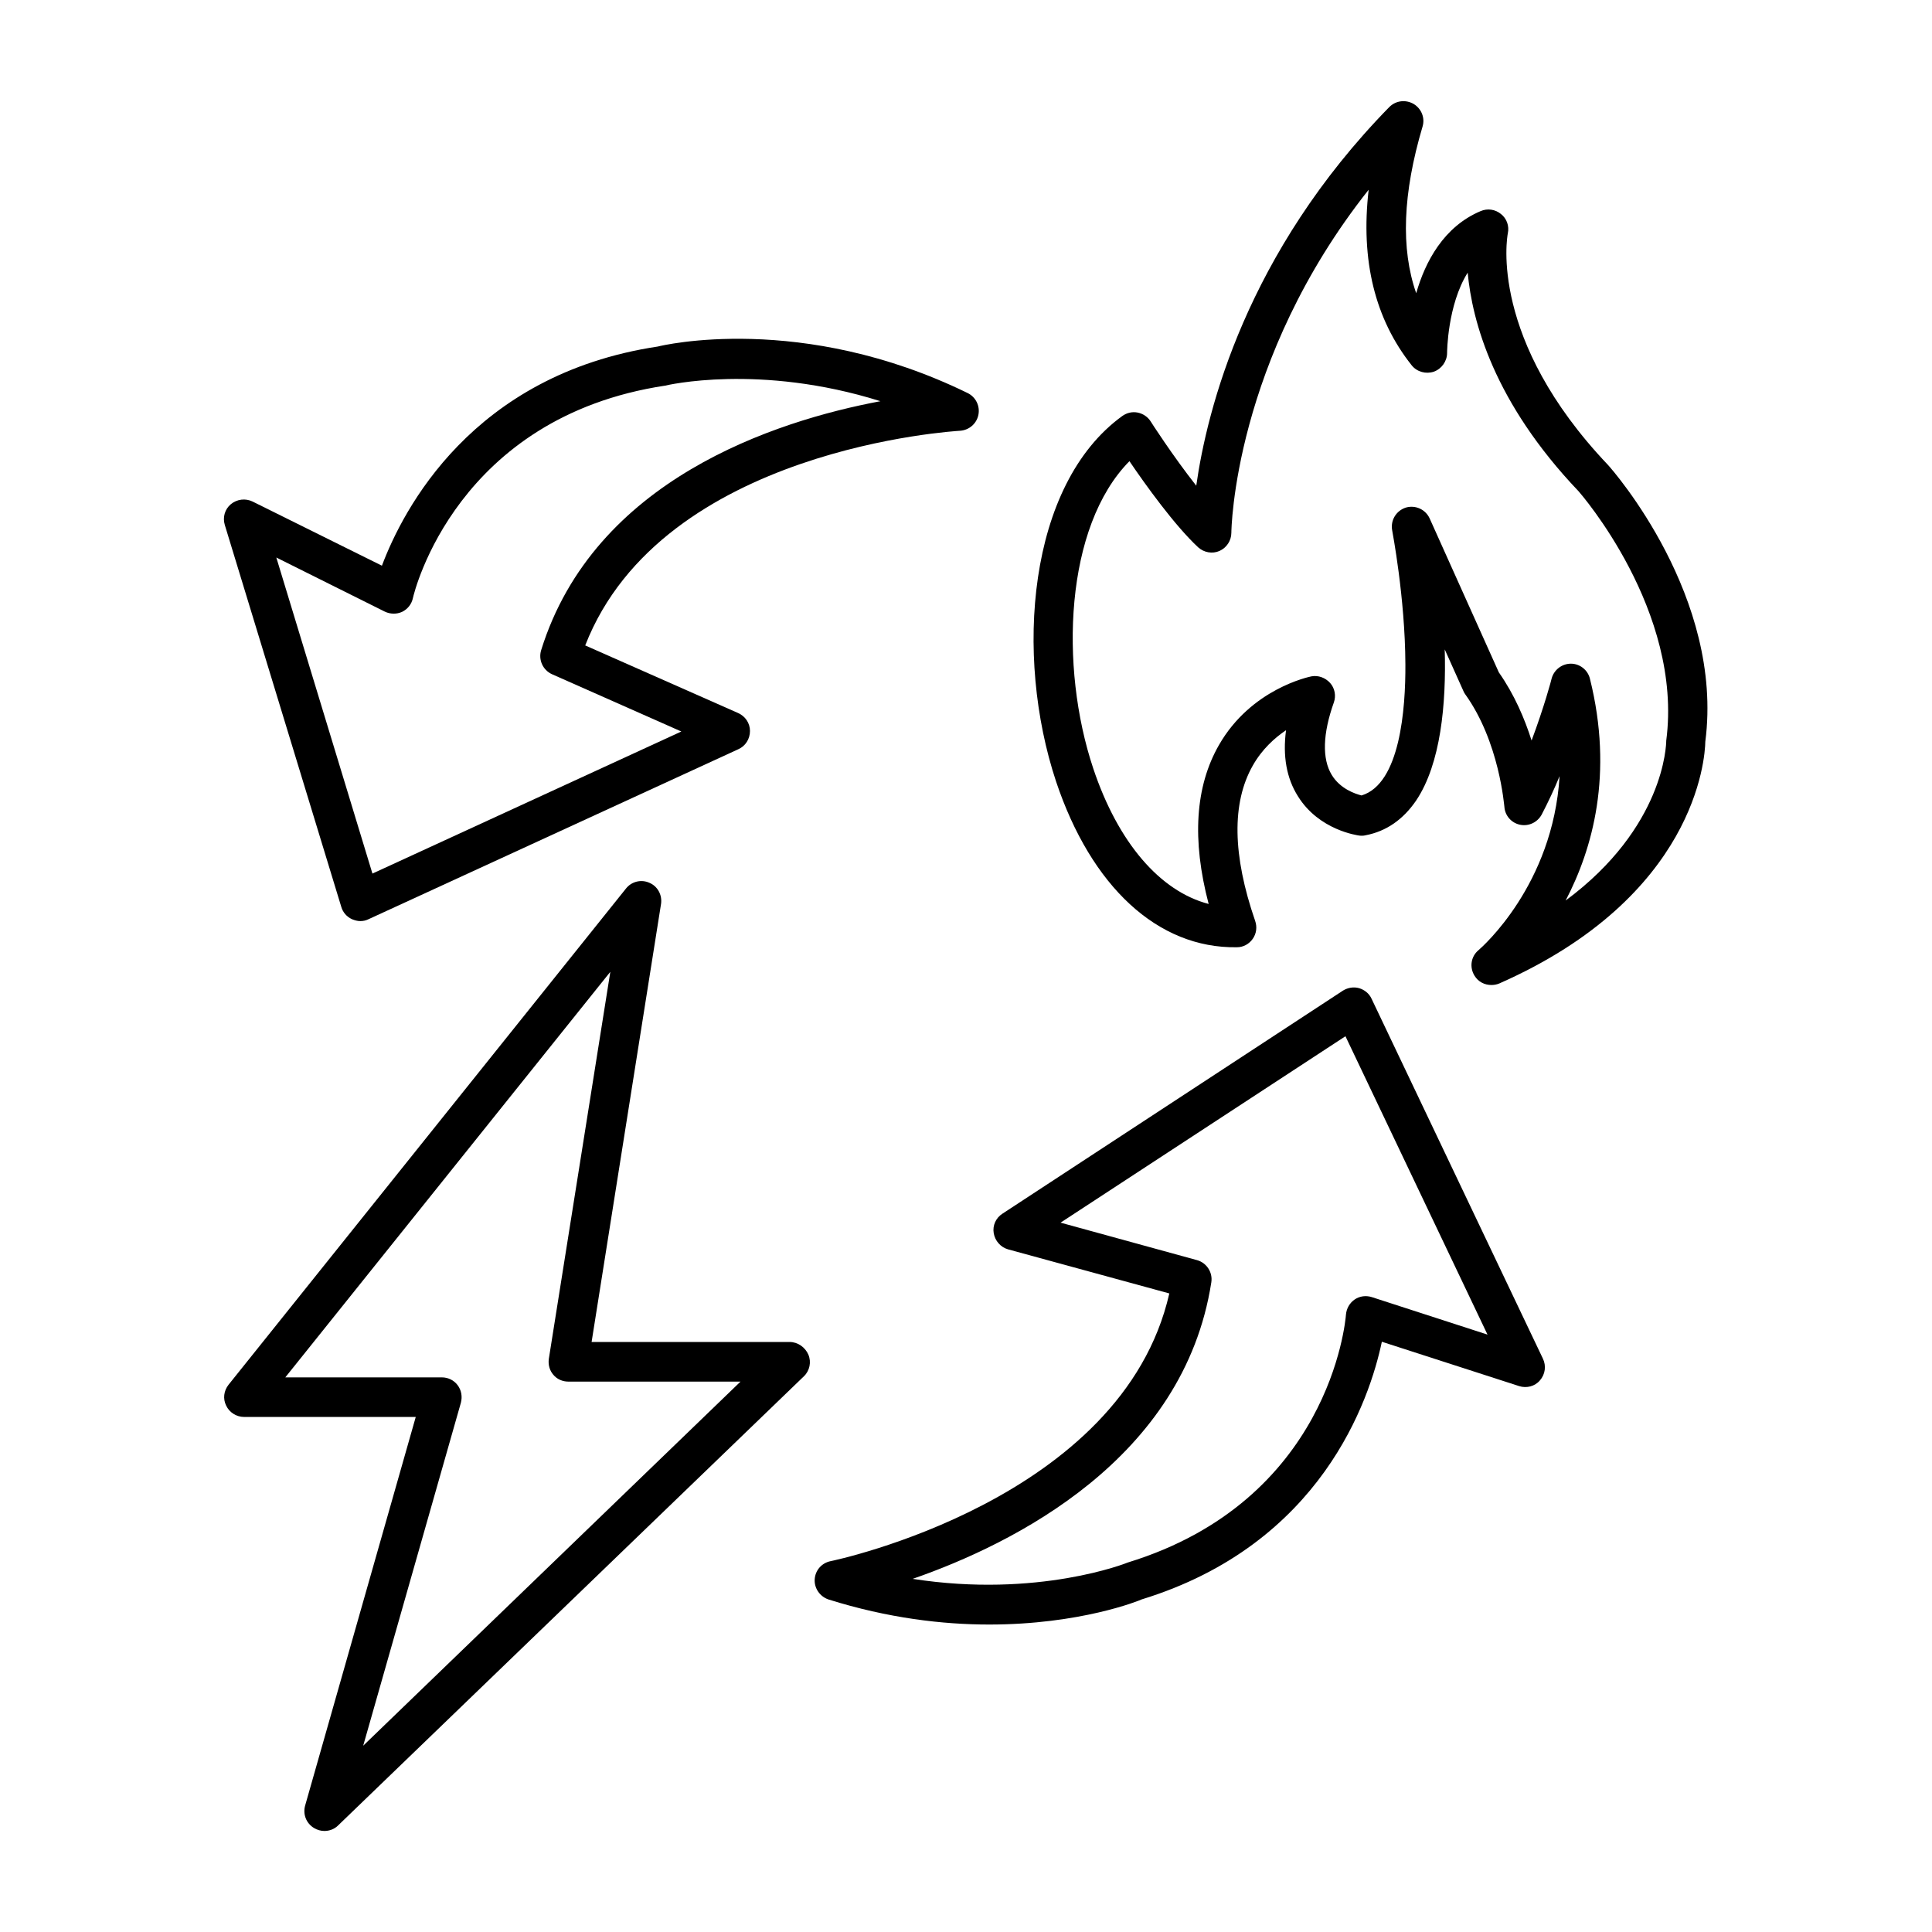
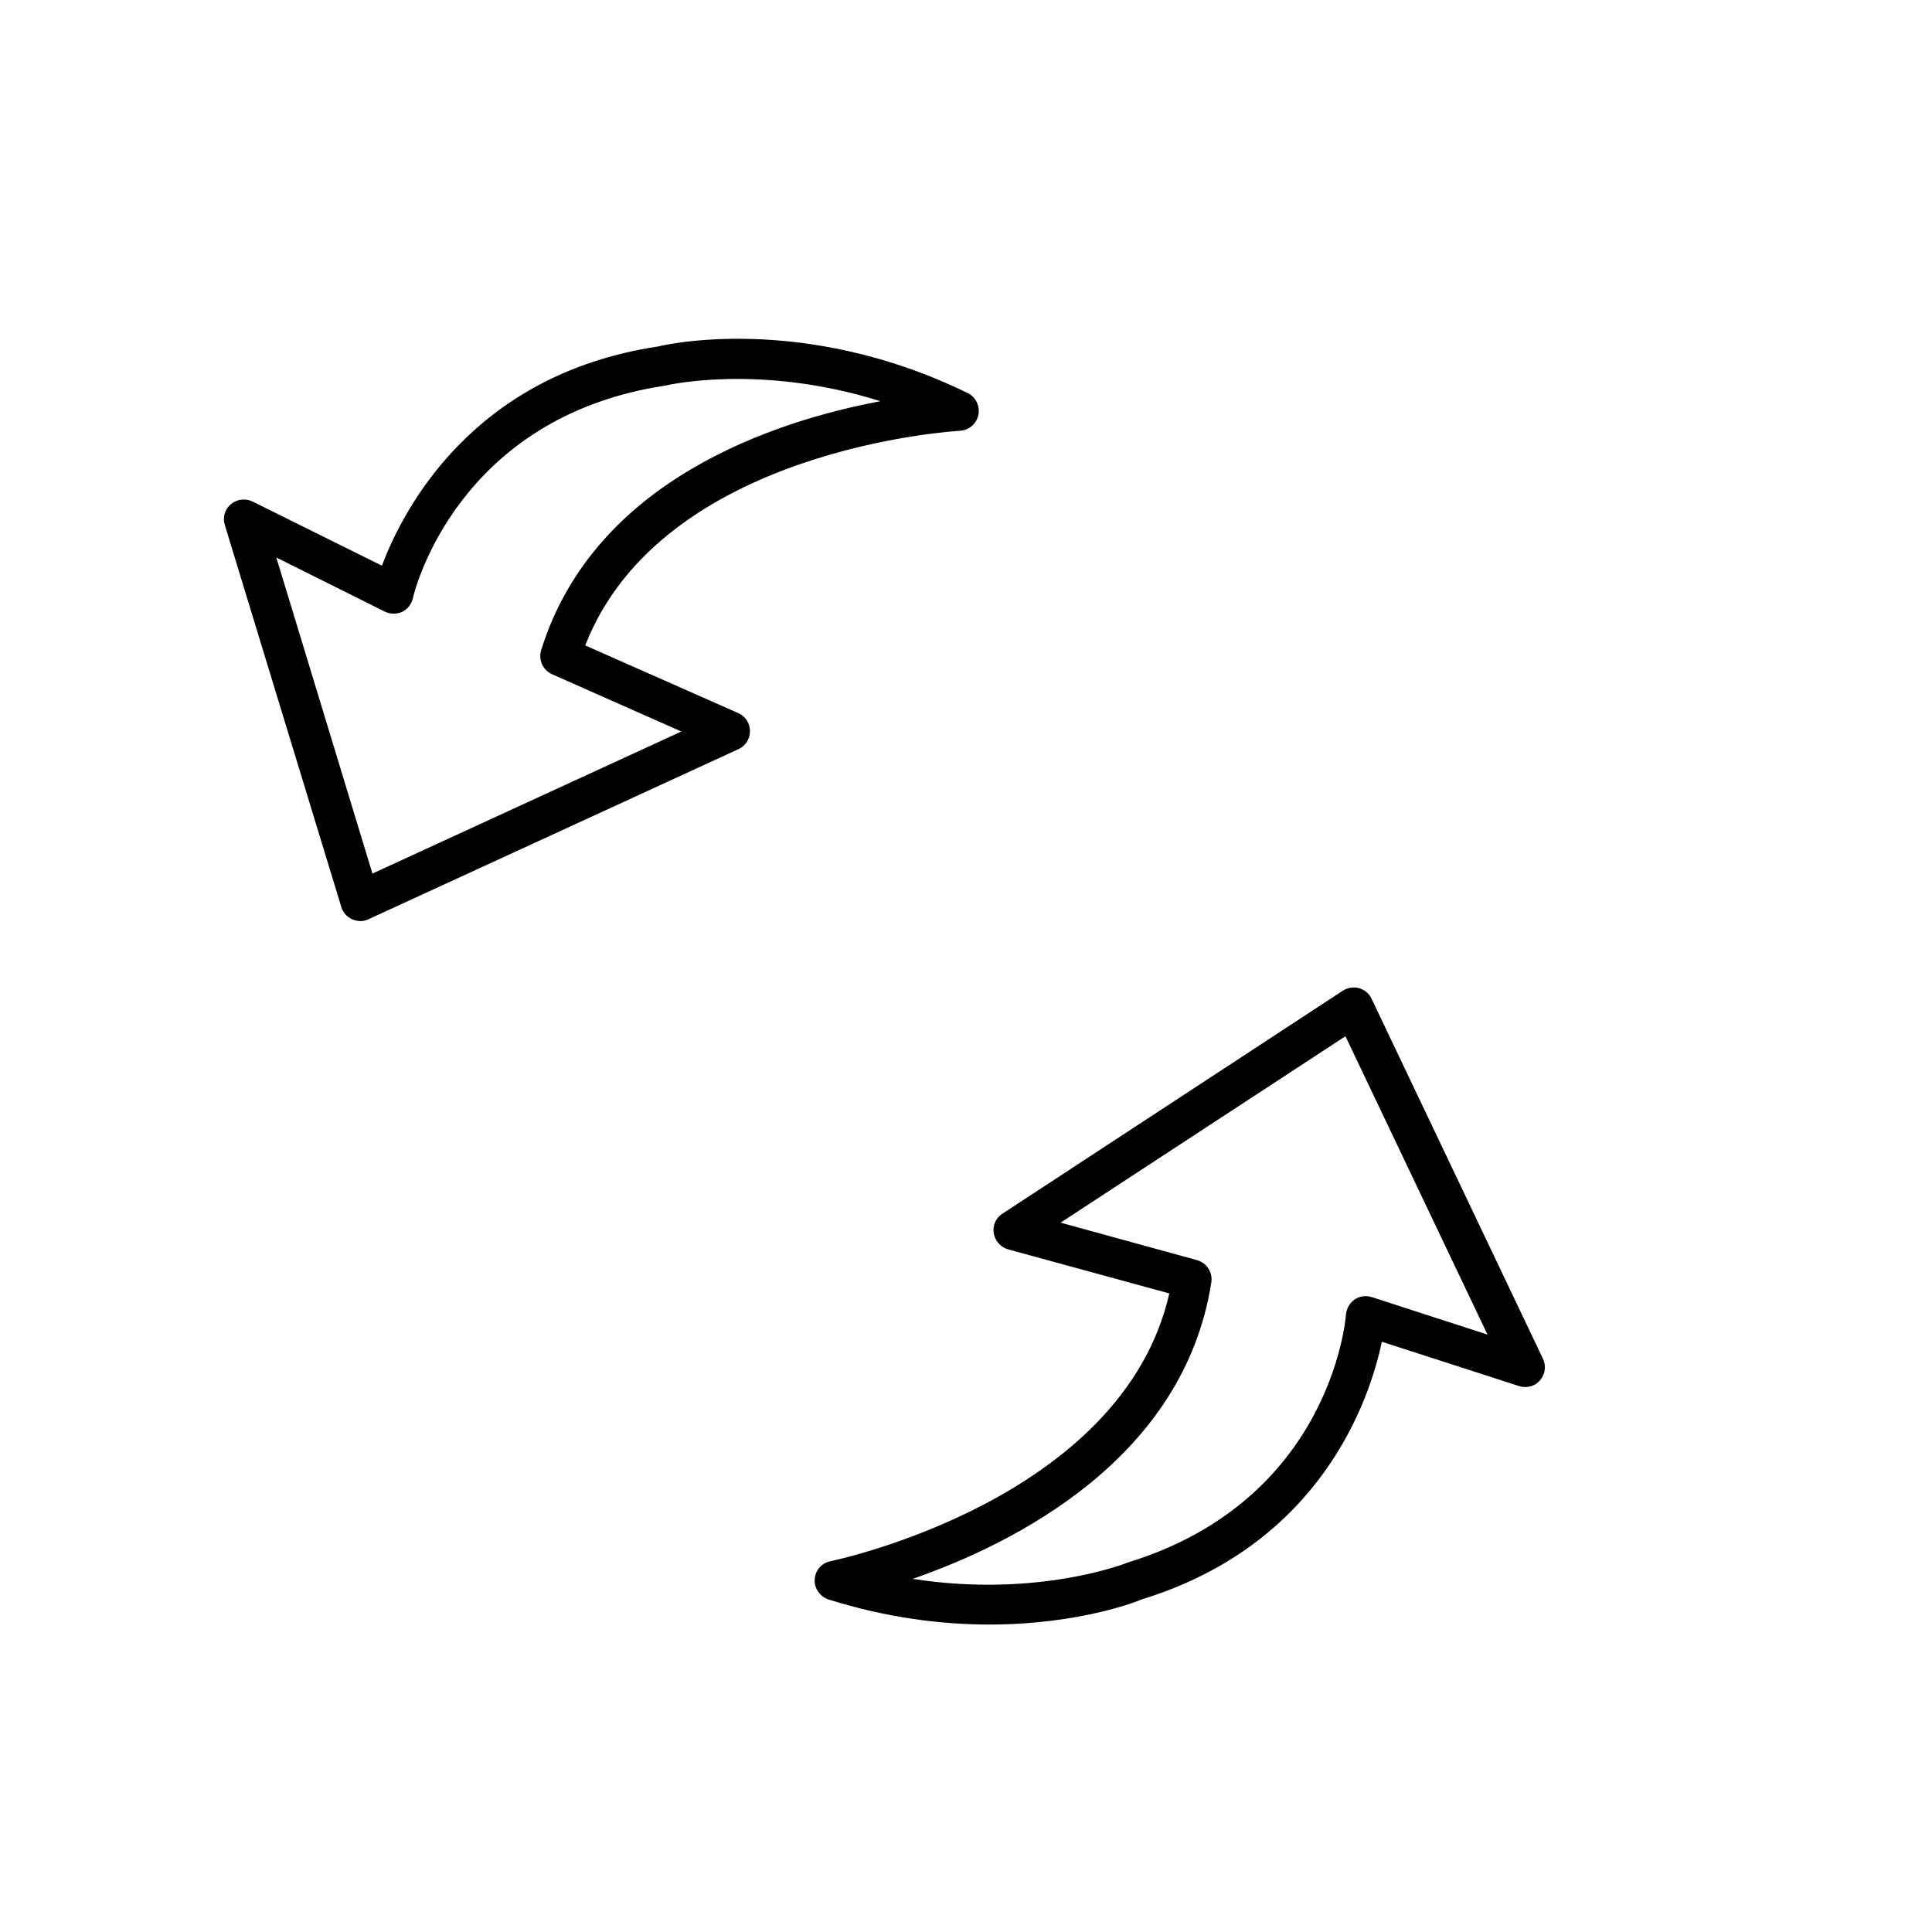
<svg xmlns="http://www.w3.org/2000/svg" fill="#000000" width="800px" height="800px" version="1.1" viewBox="144 144 512 512">
  <g>
-     <path d="m570.11 267.19c-31.559-33.238-26.73-60.246-26.52-61.367 0.418-1.891-0.281-3.918-1.82-5.109-1.539-1.258-3.57-1.539-5.387-0.77-9.797 4.129-14.695 13.434-17.074 21.762-4.129-11.824-3.57-26.449 1.68-44.152 0.699-2.309-0.281-4.758-2.379-6.019-2.098-1.191-4.688-0.91-6.438 0.84-37.859 38.699-48.285 80.125-51.152 100.34-6.227-7.906-12.035-16.934-12.105-17.074-0.77-1.191-2.027-2.027-3.43-2.309-1.469-0.281-2.867 0.07-4.059 0.91-25.121 18.191-28.621 63.535-17.562 96.844 9.305 27.848 26.941 44.293 47.934 43.945 1.68 0 3.219-0.84 4.199-2.238 0.98-1.398 1.191-3.148 0.629-4.758-6.019-17.422-6.227-31.277-0.629-41.145 2.449-4.34 5.809-7.348 8.816-9.375-0.91 6.856 0.141 12.734 3.148 17.492 5.598 9.027 15.812 10.355 16.234 10.426 0.559 0.07 1.121 0.07 1.68-0.07 5.527-1.051 10.008-4.199 13.434-9.238 6.508-9.727 7.977-25.539 7.559-40.023l4.898 10.914c0.141 0.352 0.281 0.629 0.488 0.91 9.168 12.734 10.355 29.738 10.426 29.879 0.141 2.309 1.82 4.269 4.129 4.758 2.309 0.488 4.617-0.629 5.738-2.66 1.75-3.359 3.359-6.789 4.758-10.215-1.75 28.828-20.504 45.273-21.48 46.113-2.027 1.68-2.449 4.547-1.051 6.789 0.98 1.609 2.66 2.449 4.477 2.449 0.699 0 1.469-0.141 2.098-0.418 51.992-22.953 54.508-59.547 54.578-64.098 4.969-38.277-24.418-71.797-25.816-73.336zm15.461 73.055c0 1.121-0.488 23.02-26.66 42.402 7.137-13.645 12.734-33.516 6.438-58.777-0.559-2.309-2.66-3.988-5.039-3.988-2.379 0-4.477 1.609-5.109 3.918 0 0.141-1.961 7.488-5.316 16.445-1.82-5.738-4.547-12.176-8.676-18.055l-18.332-40.793c-1.121-2.449-3.848-3.637-6.367-2.867-2.519 0.84-4.059 3.359-3.57 6.019 0 0.141 3.43 17.703 3.5 35.477 0.07 11.824-1.398 31.699-11.617 34.777-1.68-0.418-5.668-1.75-7.906-5.457-2.59-4.269-2.379-10.914 0.559-19.172 0.629-1.75 0.281-3.777-0.98-5.18-1.258-1.398-3.148-2.098-4.969-1.75-0.629 0.141-15.953 3.289-24.492 18.191-6.297 10.984-7.207 25.121-2.731 42.125-12.875-3.359-24-16.234-30.578-35.895-9.027-27.012-7.488-64.164 9.586-81.449 4.269 6.297 11.965 17.004 18.191 22.812 1.539 1.398 3.777 1.82 5.668 0.98 1.891-0.84 3.148-2.731 3.148-4.828 0-0.488 0.559-45.691 36.387-90.895-2.168 18.754 1.68 34.285 11.406 46.531 1.398 1.75 3.777 2.379 5.879 1.68 2.098-0.77 3.5-2.801 3.5-4.969 0-0.141 0.07-12.664 5.457-21.273 1.191 12.875 6.926 34.355 29.391 57.938 0.355 0.414 27.715 31.621 23.234 66.051z" />
-     <path d="m353.26 499.64h-52.48l18.402-116.09c0.352-2.379-0.91-4.688-3.078-5.598-2.168-0.98-4.758-0.352-6.227 1.539l-105.31 131.48c-1.258 1.609-1.539 3.707-0.629 5.527 0.84 1.82 2.731 3.008 4.758 3.008h45.484l-29.32 103c-0.629 2.309 0.281 4.688 2.379 5.949 0.84 0.488 1.75 0.77 2.731 0.77 1.328 0 2.66-0.488 3.637-1.469l123.43-119.02c1.539-1.469 2.027-3.777 1.191-5.738-0.844-1.961-2.801-3.359-4.969-3.359zm-113.01 106.99 25.891-90.895c0.418-1.609 0.141-3.289-0.84-4.617-0.98-1.328-2.519-2.098-4.199-2.098h-41.496l86.137-107.48-16.301 102.58c-0.211 1.539 0.211 3.078 1.191 4.199 0.98 1.191 2.449 1.82 3.988 1.82h45.621z" />
    <path d="m507.48 408.68c-0.629-1.398-1.891-2.379-3.289-2.801-1.469-0.418-3.008-0.141-4.269 0.629l-90.266 59.129c-1.75 1.121-2.66 3.148-2.309 5.18 0.352 2.027 1.82 3.707 3.777 4.269l42.754 11.688c-12.457 54.859-89.008 70.812-89.777 70.953-2.379 0.488-4.059 2.449-4.199 4.828-0.141 2.379 1.398 4.547 3.637 5.316 15.812 4.969 30.297 6.648 42.613 6.648 24.07 0 39.676-6.297 40.375-6.648 47.652-14.625 60.457-52.969 63.676-68.293l36.387 11.754c1.961 0.629 4.199 0.07 5.527-1.539 1.398-1.609 1.68-3.848 0.77-5.738zm0.07 79.07c-1.539-0.488-3.219-0.281-4.547 0.629s-2.168 2.379-2.309 3.988c-0.141 2.027-4.477 49.332-57.797 65.707-0.281 0.141-23.859 9.516-57.027 4.34 26.801-9.305 71.863-31.77 79.141-78.582 0.418-2.66-1.258-5.18-3.777-5.879l-36.176-9.938 75.5-49.402 37.645 79.07z" />
    <path d="m234.44 384.32c0.418 1.469 1.469 2.66 2.867 3.289 0.699 0.281 1.398 0.488 2.168 0.488 0.77 0 1.469-0.141 2.168-0.488l98.031-45.062c1.891-0.84 3.078-2.731 3.078-4.828s-1.258-3.918-3.148-4.758l-40.516-17.914c20.434-52.41 98.523-56.82 99.293-56.887 2.379-0.141 4.41-1.82 4.898-4.199s-0.699-4.758-2.867-5.809c-44.012-21.48-81.031-12.594-82.078-12.316-49.262 7.418-67.594 43.383-73.121 58.078l-34.285-17.004c-1.891-0.91-4.129-0.629-5.738 0.699s-2.238 3.5-1.609 5.527zm11.547-78.23c1.469 0.699 3.148 0.699 4.547 0.07 1.469-0.699 2.519-2.027 2.867-3.57 0.418-1.961 11.754-48.07 66.895-56.398 0.281-0.07 24.91-5.949 57.027 4.129-27.918 5.246-75.852 20.781-89.914 65.984-0.77 2.519 0.418 5.246 2.867 6.367l34.285 15.184-81.863 37.648-25.473-83.758z" />
  </g>
</svg>